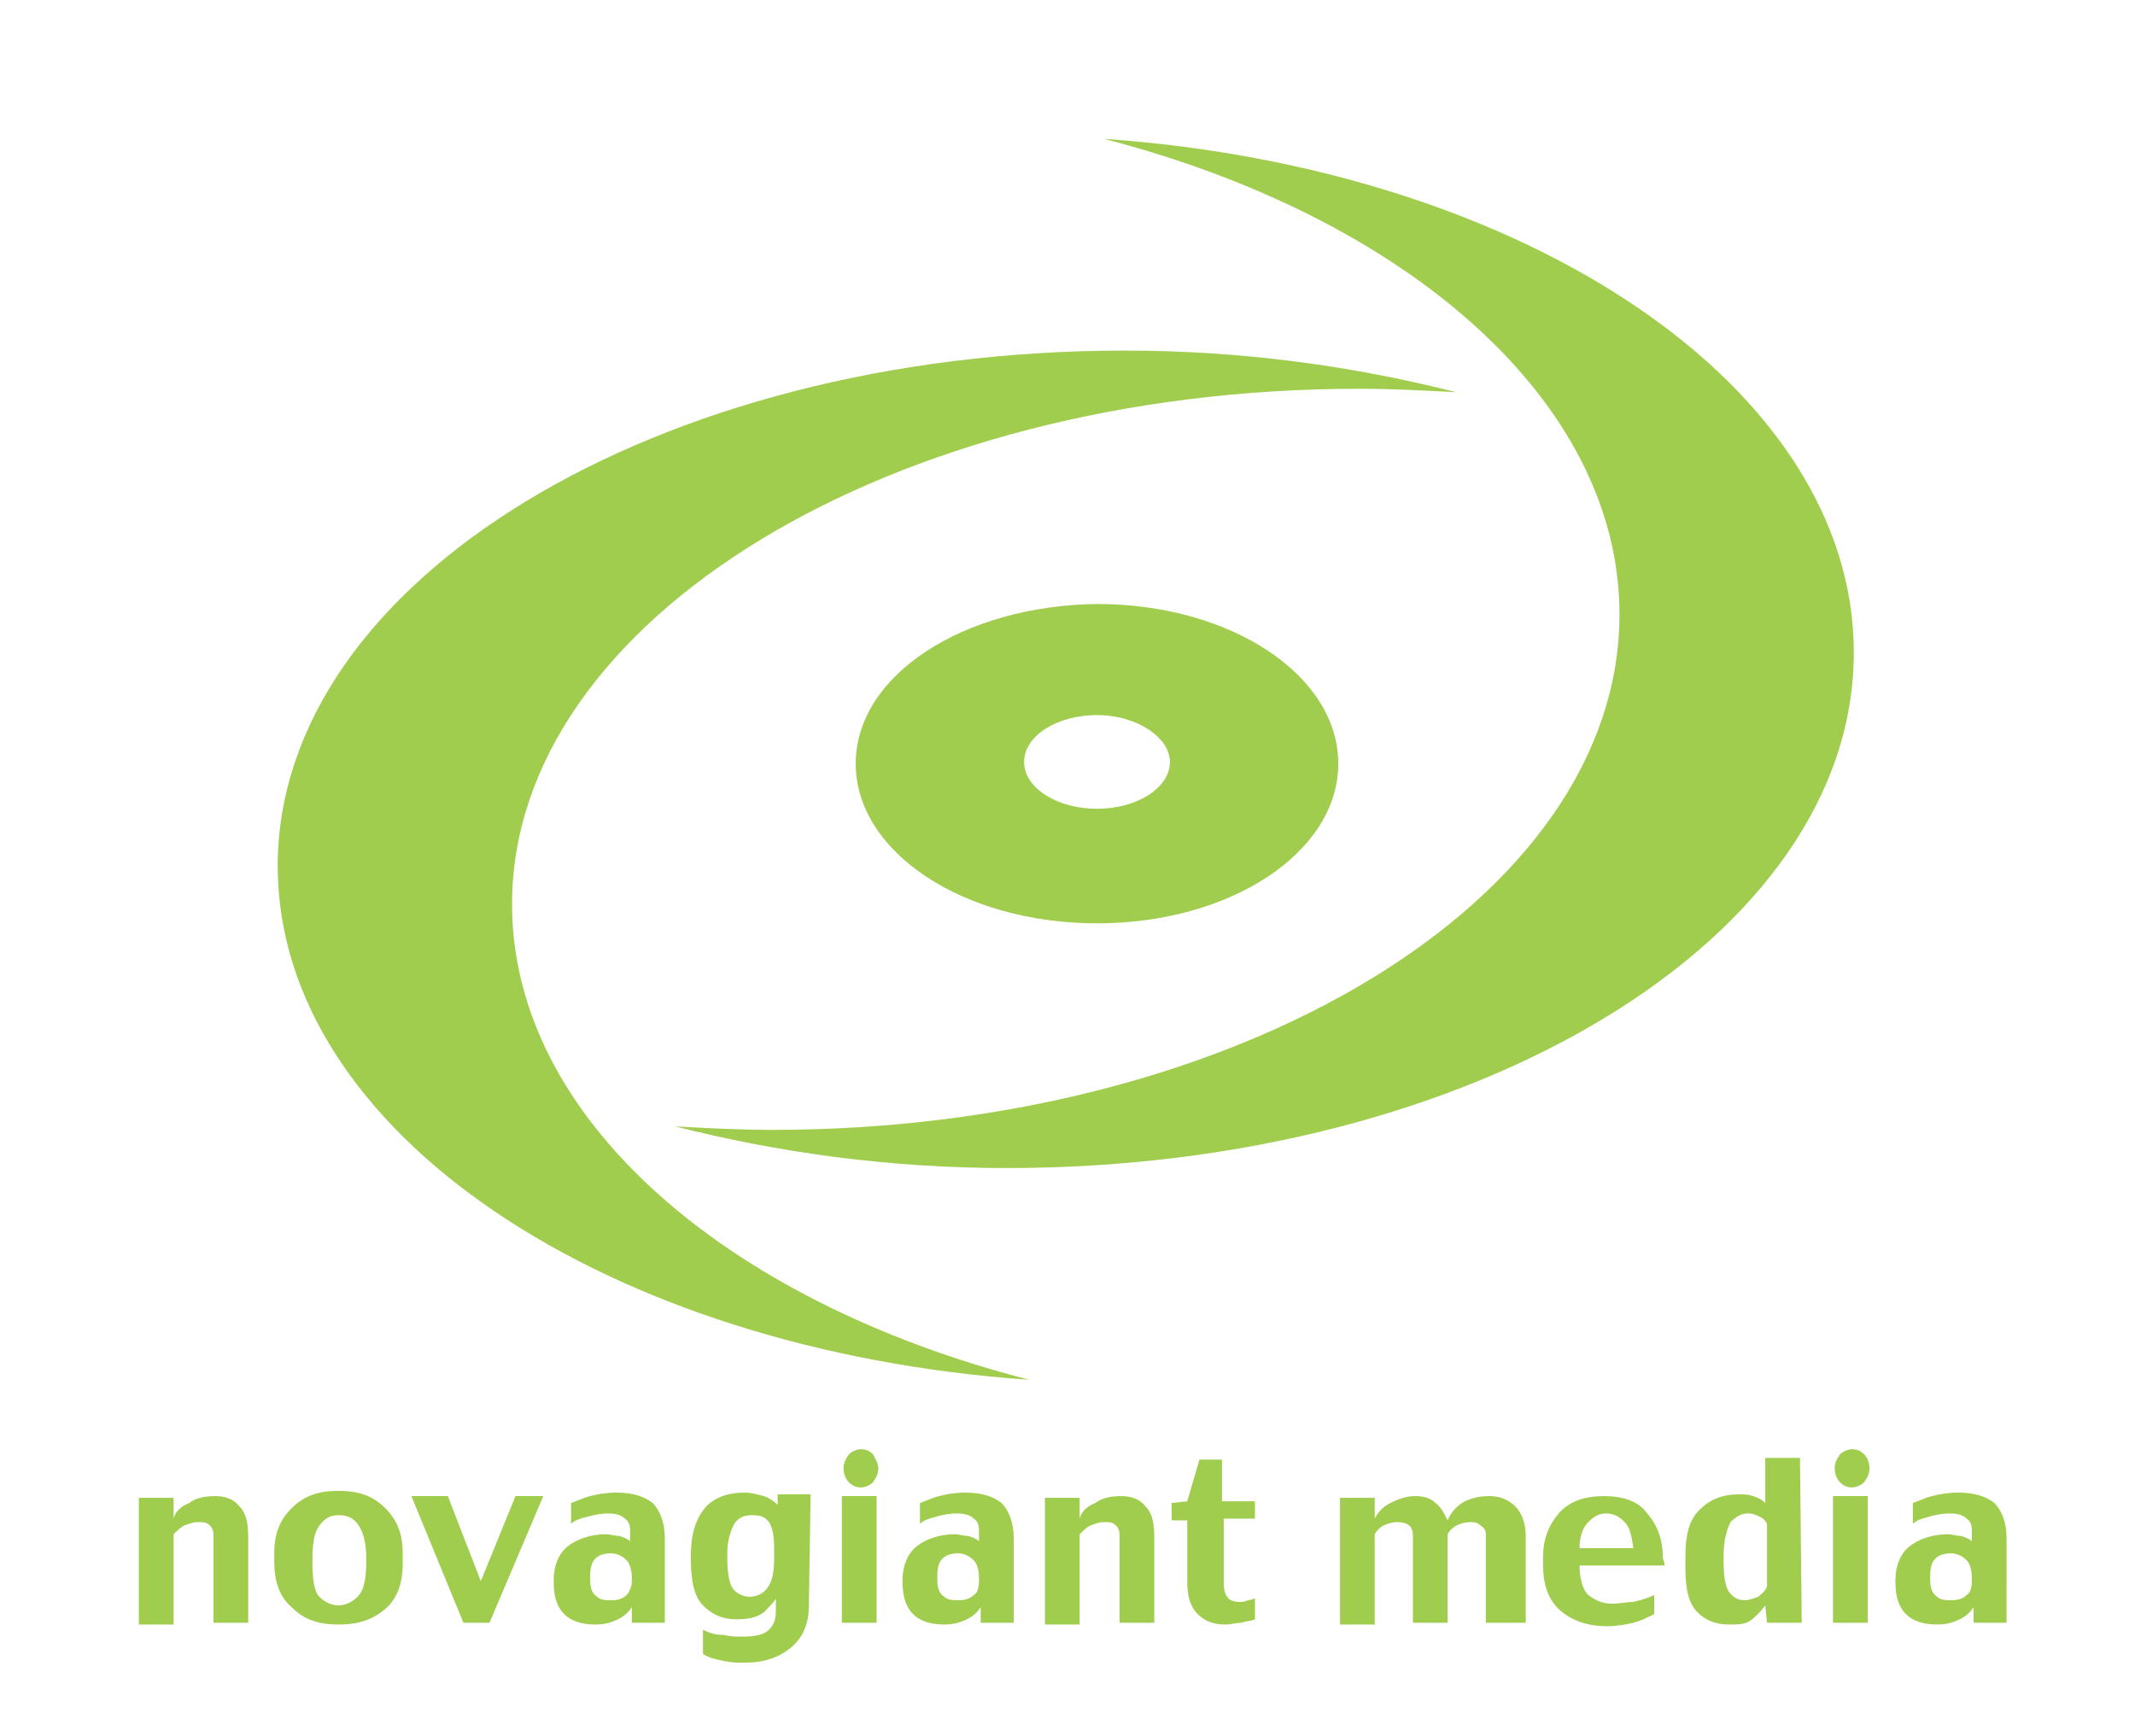
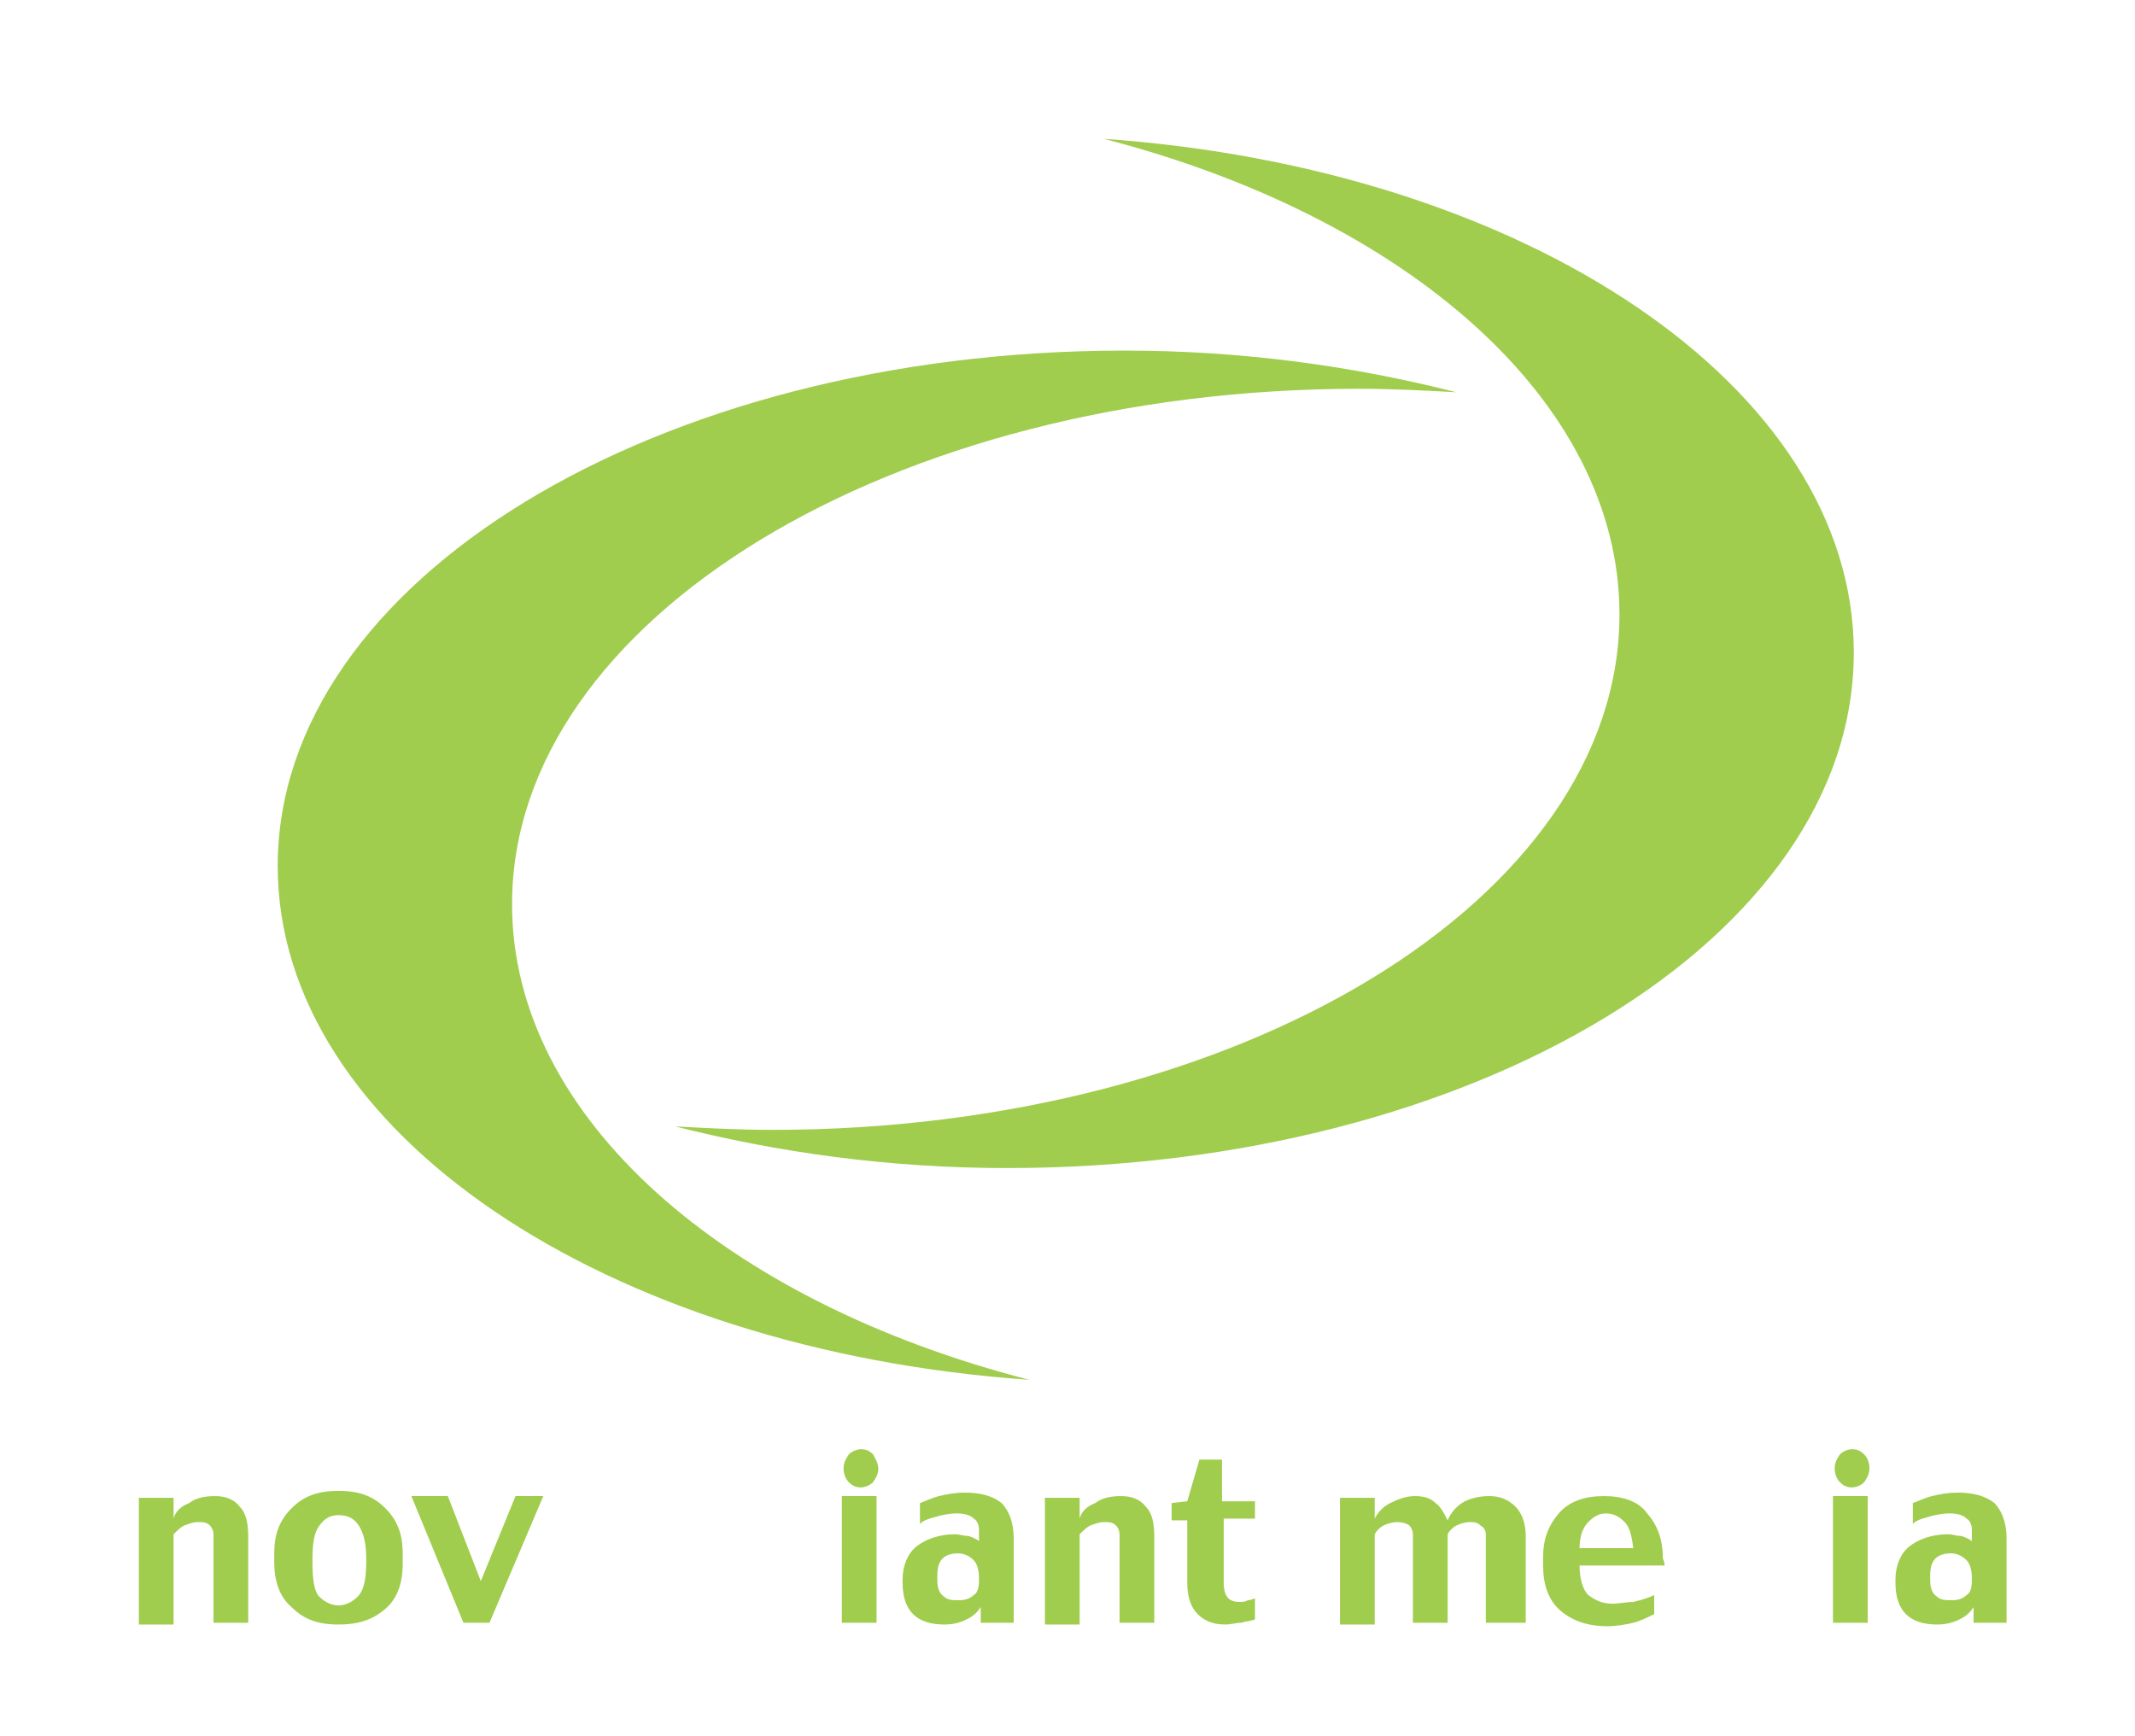
<svg xmlns="http://www.w3.org/2000/svg" version="1.1" id="Layer_1" x="0px" y="0px" width="123px" height="100px" viewBox="0 0 123 100" style="enable-background:new 0 0 123 100;" xml:space="preserve">
  <style type="text/css">
	.st0{fill:#A0CD4D;}
</style>
  <g>
-     <path class="st0" d="M14.3,93.5h-2v-5.1c0-0.2-0.1-0.4-0.2-0.5c-0.2-0.2-0.4-0.2-0.7-0.2s-0.5,0.1-0.8,0.2   c-0.2,0.1-0.4,0.3-0.6,0.5v5.2H8v-7.3h2l0,1.2c0.1-0.4,0.4-0.7,0.9-0.9c0.4-0.3,0.9-0.4,1.5-0.4s1.1,0.2,1.4,0.6   c0.4,0.4,0.5,1,0.5,1.8C14.3,88.4,14.3,93.5,14.3,93.5z" />
+     <path class="st0" d="M14.3,93.5h-2v-5.1c0-0.2-0.1-0.4-0.2-0.5c-0.2-0.2-0.4-0.2-0.7-0.2s-0.5,0.1-0.8,0.2   c-0.2,0.1-0.4,0.3-0.6,0.5v5.2H8v-7.3h2l0,1.2c0.1-0.4,0.4-0.7,0.9-0.9c0.4-0.3,0.9-0.4,1.5-0.4s1.1,0.2,1.4,0.6   c0.4,0.4,0.5,1,0.5,1.8C14.3,88.4,14.3,93.5,14.3,93.5" />
    <path class="st0" d="M23.2,90.1c0,1.1-0.3,2-1,2.6c-0.7,0.6-1.5,0.9-2.7,0.9s-2-0.3-2.7-1c-0.7-0.6-1-1.5-1-2.6v-0.5   c0-1.1,0.3-1.9,1-2.6c0.7-0.7,1.5-1,2.7-1s2,0.3,2.7,1s1,1.5,1,2.6L23.2,90.1L23.2,90.1z M21.1,89.9v-0.1c0-1-0.2-1.6-0.5-2   c-0.3-0.4-0.7-0.5-1.1-0.5c-0.5,0-0.8,0.2-1.1,0.6s-0.4,1-0.4,2v0.1c0,1,0.1,1.7,0.4,2c0.3,0.3,0.7,0.5,1.1,0.5   c0.4,0,0.8-0.2,1.1-0.5C21,91.6,21.1,90.9,21.1,89.9z" />
    <path class="st0" d="M31.3,86.2l-3.1,7.3h-1.5l-3-7.3h2.1l1.9,4.9l2-4.9H31.3z" />
-     <path class="st0" d="M38.3,93.5h-1.9l0-0.9c-0.2,0.3-0.4,0.5-0.8,0.7c-0.4,0.2-0.8,0.3-1.3,0.3c-0.8,0-1.4-0.2-1.8-0.6   c-0.4-0.4-0.6-1-0.6-1.8V91c0-0.8,0.3-1.5,0.8-1.9c0.5-0.4,1.3-0.7,2.2-0.7c0.3,0,0.5,0.1,0.8,0.1c0.3,0.1,0.5,0.2,0.6,0.3v-0.7   c0-0.2-0.1-0.5-0.3-0.6c-0.2-0.2-0.5-0.3-1-0.3c-0.4,0-0.8,0.1-1.2,0.2c-0.4,0.1-0.7,0.2-0.9,0.4v-1.2c0.3-0.1,0.7-0.3,1.1-0.4   c0.4-0.1,0.9-0.2,1.5-0.2c0.9,0,1.6,0.2,2.1,0.6c0.4,0.4,0.7,1.1,0.7,2L38.3,93.5L38.3,93.5z M36.4,91.1v-0.2c0-0.4-0.1-0.8-0.3-1   c-0.2-0.2-0.5-0.4-0.9-0.4s-0.7,0.1-0.9,0.3c-0.2,0.2-0.3,0.5-0.3,1v0.2c0,0.5,0.1,0.8,0.4,1c0.2,0.2,0.5,0.2,0.9,0.2   c0.3,0,0.6-0.1,0.8-0.3C36.2,91.8,36.4,91.5,36.4,91.1z" />
-     <path class="st0" d="M46.6,92.5c0,1-0.3,1.8-1,2.4c-0.7,0.6-1.6,0.9-2.7,0.9c-0.4,0-0.7,0-1.2-0.1s-0.9-0.2-1.2-0.4v-1.4   c0.4,0.2,0.7,0.3,1.2,0.3c0.4,0.1,0.7,0.1,1,0.1c0.8,0,1.3-0.1,1.6-0.4c0.3-0.3,0.4-0.6,0.4-1.1v-0.7c-0.1,0.2-0.4,0.5-0.7,0.8   c-0.4,0.3-0.9,0.4-1.6,0.4c-0.8,0-1.4-0.3-1.9-0.8c-0.5-0.5-0.7-1.4-0.7-2.7v-0.2c0-1.2,0.3-2.1,0.8-2.7c0.5-0.6,1.3-0.9,2.3-0.9   c0.4,0,0.7,0.1,1.1,0.2c0.3,0.1,0.6,0.3,0.8,0.5v-0.6h1.9L46.6,92.5L46.6,92.5z M44.6,89.7v-0.5c0-0.7-0.1-1.2-0.3-1.5   c-0.2-0.3-0.5-0.4-1-0.4s-0.8,0.2-1,0.5c-0.2,0.4-0.4,0.9-0.4,1.7v0.2c0,0.9,0.1,1.5,0.3,1.8c0.2,0.3,0.6,0.5,1,0.5   c0.4,0,0.8-0.2,1-0.5C44.5,91.1,44.6,90.6,44.6,89.7z" />
    <path class="st0" d="M50.6,84.6c0,0.3-0.1,0.5-0.3,0.8c-0.2,0.2-0.5,0.3-0.7,0.3c-0.3,0-0.5-0.1-0.7-0.3c-0.2-0.2-0.3-0.5-0.3-0.8   c0-0.3,0.1-0.5,0.3-0.8c0.2-0.2,0.5-0.3,0.7-0.3c0.3,0,0.5,0.1,0.7,0.3C50.4,84,50.6,84.3,50.6,84.6z M50.5,93.5h-2v-7.3h2V93.5z" />
    <path class="st0" d="M58.4,93.5h-1.9l0-0.9c-0.2,0.3-0.4,0.5-0.8,0.7c-0.4,0.2-0.8,0.3-1.3,0.3c-0.8,0-1.4-0.2-1.8-0.6   c-0.4-0.4-0.6-1-0.6-1.8V91c0-0.8,0.3-1.5,0.8-1.9s1.3-0.7,2.2-0.7c0.3,0,0.5,0.1,0.8,0.1c0.3,0.1,0.5,0.2,0.6,0.3v-0.7   c0-0.2-0.1-0.5-0.3-0.6c-0.2-0.2-0.5-0.3-1-0.3c-0.4,0-0.9,0.1-1.2,0.2c-0.4,0.1-0.7,0.2-0.9,0.4v-1.2c0.3-0.1,0.7-0.3,1.1-0.4   s0.9-0.2,1.5-0.2c0.9,0,1.6,0.2,2.1,0.6c0.4,0.4,0.7,1.1,0.7,2L58.4,93.5L58.4,93.5z M56.4,91.1v-0.2c0-0.4-0.1-0.8-0.3-1   c-0.2-0.2-0.5-0.4-0.9-0.4s-0.7,0.1-0.9,0.3s-0.3,0.5-0.3,1v0.2c0,0.5,0.1,0.8,0.4,1c0.2,0.2,0.5,0.2,0.9,0.2   c0.3,0,0.6-0.1,0.8-0.3C56.3,91.8,56.4,91.5,56.4,91.1z" />
    <path class="st0" d="M66.5,93.5h-2v-5.1c0-0.2-0.1-0.4-0.2-0.5c-0.2-0.2-0.4-0.2-0.7-0.2c-0.3,0-0.5,0.1-0.8,0.2   c-0.2,0.1-0.4,0.3-0.6,0.5v5.2h-2v-7.3h2l0,1.2c0.1-0.4,0.4-0.7,0.9-0.9c0.4-0.3,0.9-0.4,1.5-0.4c0.6,0,1.1,0.2,1.4,0.6   c0.4,0.4,0.5,1,0.5,1.8L66.5,93.5L66.5,93.5z" />
    <path class="st0" d="M72.4,87.5h-1.9v3.7c0,0.4,0.1,0.7,0.2,0.8c0.1,0.2,0.4,0.3,0.7,0.3c0.2,0,0.3,0,0.5-0.1   c0.2,0,0.3-0.1,0.4-0.1v1.2c-0.2,0.1-0.5,0.1-0.8,0.2c-0.3,0-0.6,0.1-0.9,0.1c-0.7,0-1.2-0.2-1.6-0.6c-0.4-0.4-0.6-1-0.6-1.8v-3.6   h-0.9v-1l0.9-0.1l0.7-2.4h1.3v2.4h1.9V87.5z" />
    <path class="st0" d="M87.6,93.5h-2v-5.1c0-0.2-0.1-0.4-0.3-0.5c-0.2-0.2-0.4-0.2-0.6-0.2c-0.3,0-0.6,0.1-0.8,0.2s-0.4,0.3-0.5,0.5   v5.1h-2v-5.1c0-0.2-0.1-0.4-0.2-0.5s-0.4-0.2-0.7-0.2c-0.3,0-0.6,0.1-0.8,0.2c-0.2,0.1-0.4,0.3-0.5,0.5v5.2h-2v-7.3h2l0,1.2   c0.2-0.4,0.5-0.7,0.9-0.9c0.4-0.2,0.9-0.4,1.4-0.4c0.5,0,0.9,0.1,1.2,0.4c0.3,0.2,0.5,0.6,0.7,1c0.2-0.5,0.6-0.9,1-1.1   c0.4-0.2,0.9-0.3,1.4-0.3c0.6,0,1.1,0.2,1.5,0.6c0.4,0.4,0.6,1,0.6,1.7V93.5z" />
    <path class="st0" d="M95.9,90.2H91c0,0.8,0.2,1.4,0.5,1.7c0.4,0.3,0.8,0.5,1.4,0.5c0.4,0,0.8-0.1,1.2-0.1c0.4-0.1,0.8-0.2,1.2-0.4   V93c-0.4,0.2-0.8,0.4-1.2,0.5c-0.4,0.1-1,0.2-1.5,0.2c-1.1,0-2-0.3-2.7-0.9c-0.7-0.6-1-1.5-1-2.6v-0.5c0-1,0.3-1.8,0.9-2.5   c0.6-0.7,1.5-1,2.6-1c1.1,0,2,0.3,2.5,1c0.6,0.7,0.9,1.5,0.9,2.6C95.9,90,95.9,90.2,95.9,90.2z M94.1,89.2   c-0.1-0.7-0.2-1.2-0.5-1.5s-0.6-0.5-1.1-0.5c-0.4,0-0.7,0.2-1,0.5c-0.3,0.3-0.5,0.8-0.5,1.5H94.1z" />
-     <path class="st0" d="M103.8,93.5h-2l-0.1-1c-0.3,0.4-0.6,0.7-0.9,0.9c-0.3,0.2-0.7,0.2-1.2,0.2c-0.7,0-1.3-0.2-1.8-0.7   c-0.5-0.5-0.7-1.3-0.7-2.5v-0.8c0-1.1,0.2-2,0.8-2.6s1.3-0.9,2.3-0.9c0.2,0,0.5,0,0.8,0.1c0.3,0.1,0.5,0.2,0.7,0.4V84h2L103.8,93.5   L103.8,93.5z M101.8,91.4v-3.6c-0.1-0.2-0.2-0.3-0.4-0.4c-0.2-0.1-0.4-0.2-0.7-0.2c-0.4,0-0.7,0.2-1,0.5c-0.2,0.4-0.4,1-0.4,1.9   v0.5c0,0.7,0.1,1.3,0.3,1.6c0.2,0.3,0.5,0.5,0.9,0.5c0.3,0,0.5-0.1,0.8-0.2C101.5,91.8,101.7,91.7,101.8,91.4z" />
    <path class="st0" d="M107.7,84.6c0,0.3-0.1,0.5-0.3,0.8c-0.2,0.2-0.5,0.3-0.7,0.3c-0.3,0-0.5-0.1-0.7-0.3c-0.2-0.2-0.3-0.5-0.3-0.8   c0-0.3,0.1-0.5,0.3-0.8c0.2-0.2,0.5-0.3,0.7-0.3c0.3,0,0.5,0.1,0.7,0.3C107.6,84,107.7,84.3,107.7,84.6z M107.6,93.5h-2v-7.3h2   V93.5z" />
    <path class="st0" d="M115.6,93.5h-1.9l0-0.9c-0.2,0.3-0.4,0.5-0.8,0.7c-0.4,0.2-0.8,0.3-1.3,0.3c-0.8,0-1.4-0.2-1.8-0.6   s-0.6-1-0.6-1.8V91c0-0.8,0.3-1.5,0.8-1.9c0.5-0.4,1.3-0.7,2.2-0.7c0.3,0,0.5,0.1,0.8,0.1c0.3,0.1,0.5,0.2,0.6,0.3v-0.7   c0-0.2-0.1-0.5-0.3-0.6c-0.2-0.2-0.5-0.3-1-0.3c-0.4,0-0.9,0.1-1.2,0.2c-0.4,0.1-0.7,0.2-0.9,0.4v-1.2c0.3-0.1,0.7-0.3,1.1-0.4   c0.4-0.1,0.9-0.2,1.5-0.2c0.9,0,1.6,0.2,2.1,0.6c0.4,0.4,0.7,1.1,0.7,2L115.6,93.5L115.6,93.5z M113.6,91.1v-0.2   c0-0.4-0.1-0.8-0.3-1c-0.2-0.2-0.5-0.4-0.9-0.4s-0.7,0.1-0.9,0.3c-0.2,0.2-0.3,0.5-0.3,1v0.2c0,0.5,0.1,0.8,0.4,1   c0.2,0.2,0.5,0.2,0.9,0.2c0.3,0,0.6-0.1,0.8-0.3C113.5,91.8,113.6,91.5,113.6,91.1z" />
  </g>
  <g>
    <g>
      <g>
        <path class="st0" d="M63.6,8C81,12.5,93.3,23.1,93.3,35.4c0,16.4-21.9,29.7-48.8,29.7c-1.9,0-3.8-0.1-5.6-0.2     c5.9,1.5,12.3,2.4,19.1,2.4c27,0,48.8-13.3,48.8-29.7C106.8,22.3,87.9,9.7,63.6,8z" />
      </g>
      <g>
        <path class="st0" d="M59.3,79.5C41.8,75,29.5,64.4,29.5,52.1c0-16.4,21.9-29.7,48.8-29.7c1.9,0,3.8,0.1,5.6,0.2     c-5.9-1.5-12.3-2.4-19.1-2.4c-27,0-48.8,13.3-48.8,29.7C16,65.2,34.9,77.8,59.3,79.5z" />
      </g>
    </g>
-     <path class="st0" d="M77.1,44c0,5.1-6.2,9.2-13.9,9.2c-7.7,0-13.9-4.1-13.9-9.2c0-5.1,6.2-9.1,13.9-9.2   C70.9,34.8,77.1,38.9,77.1,44z M63.2,41.2c-2.3,0-4.2,1.2-4.2,2.7c0,1.5,1.9,2.7,4.2,2.7s4.2-1.2,4.2-2.7   C67.4,42.5,65.5,41.2,63.2,41.2z" />
  </g>
</svg>